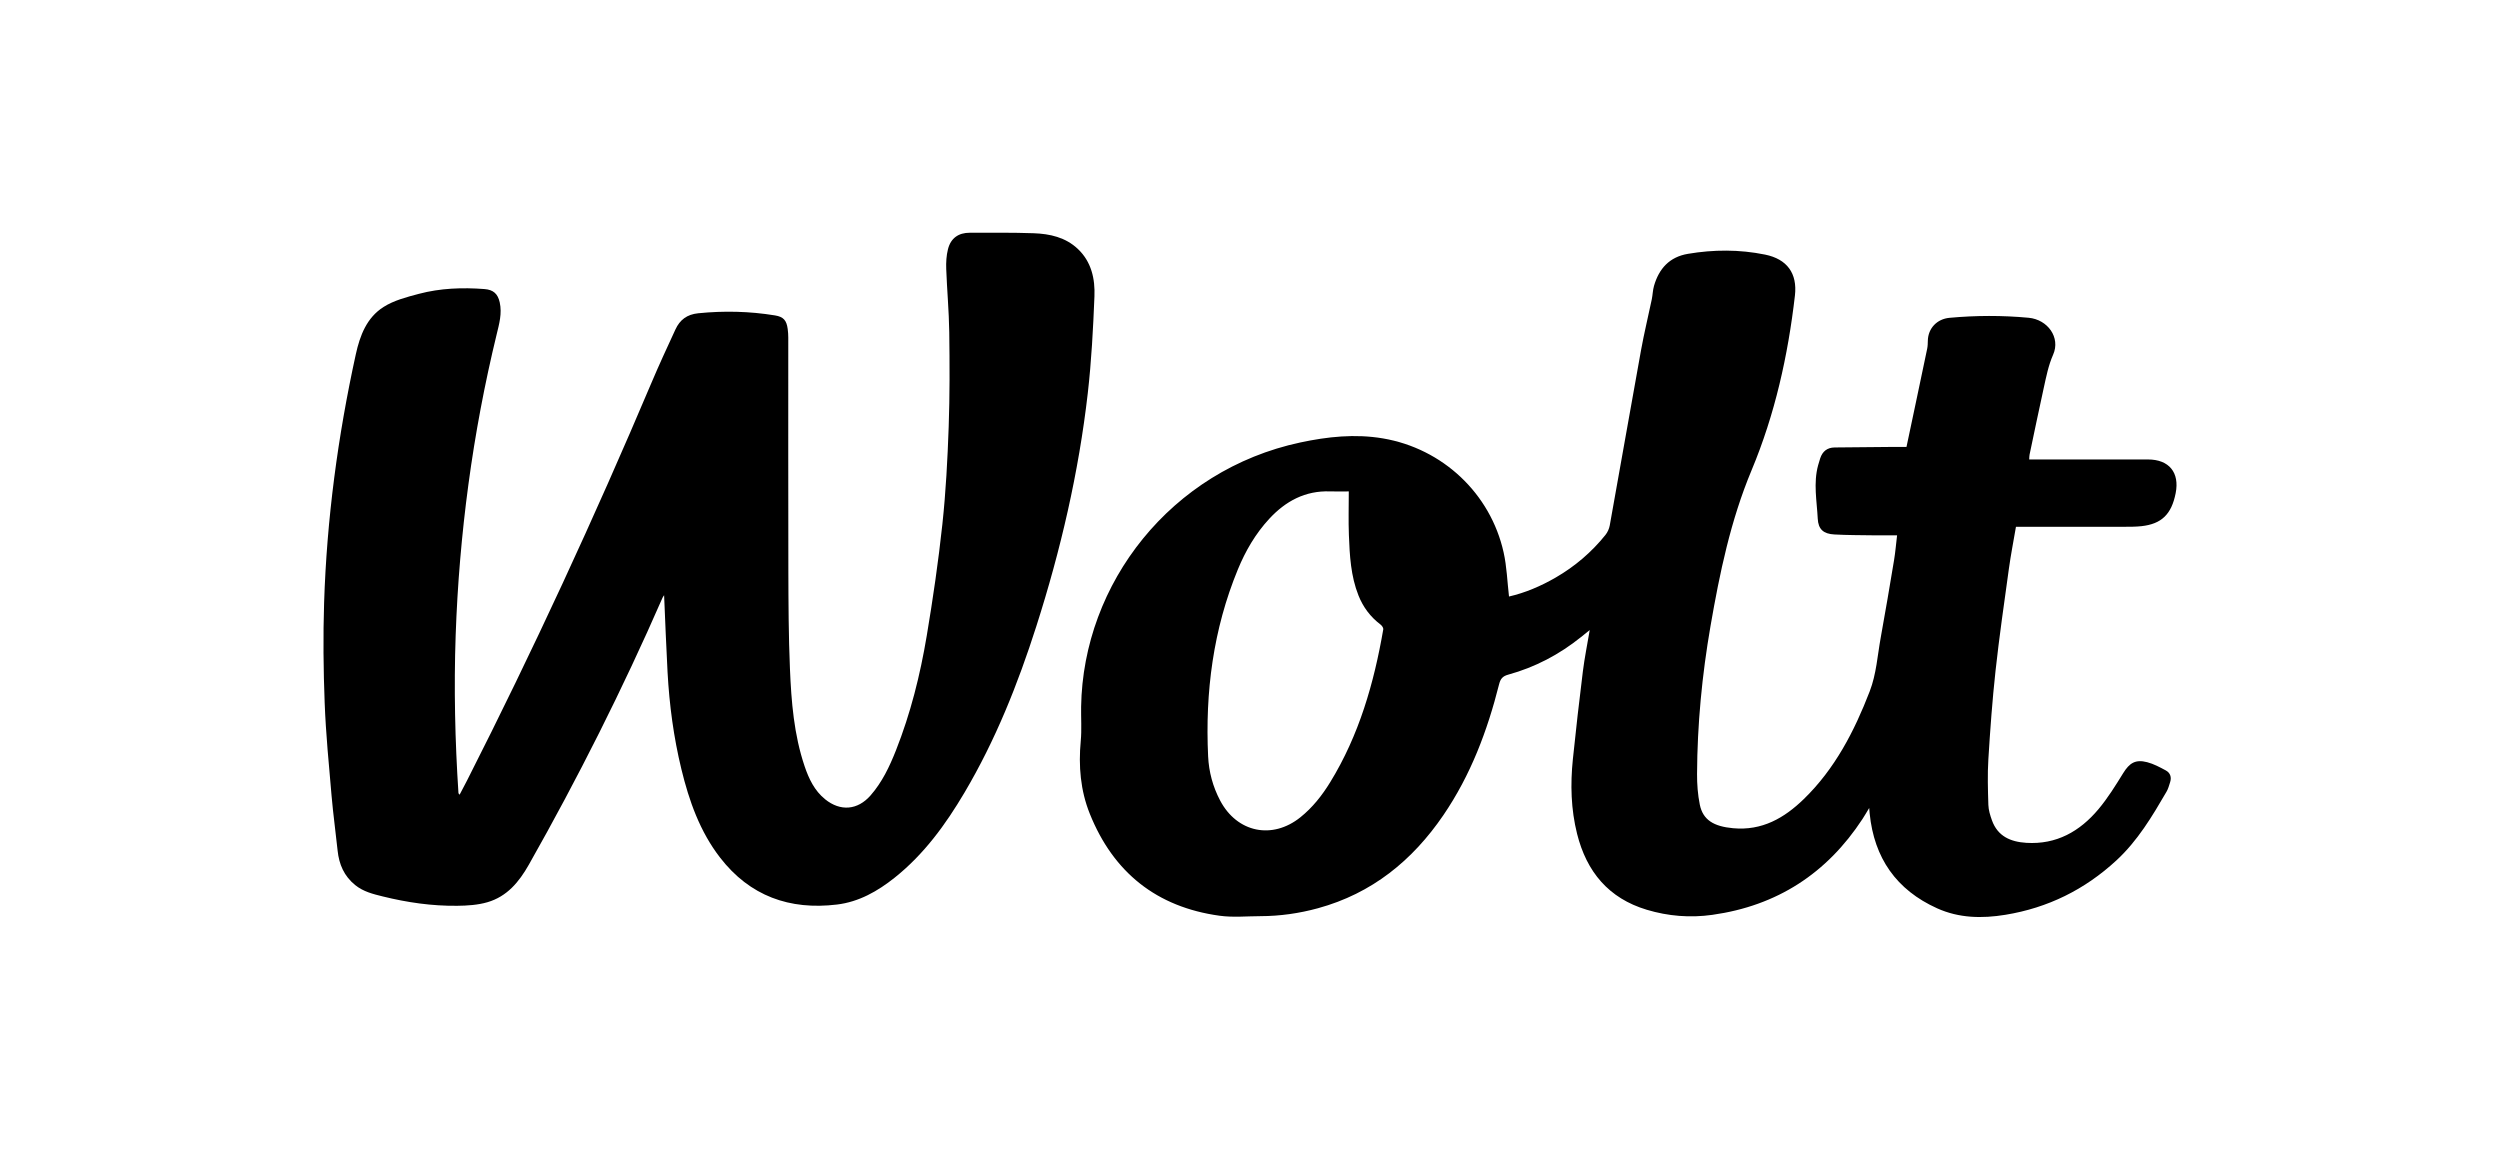
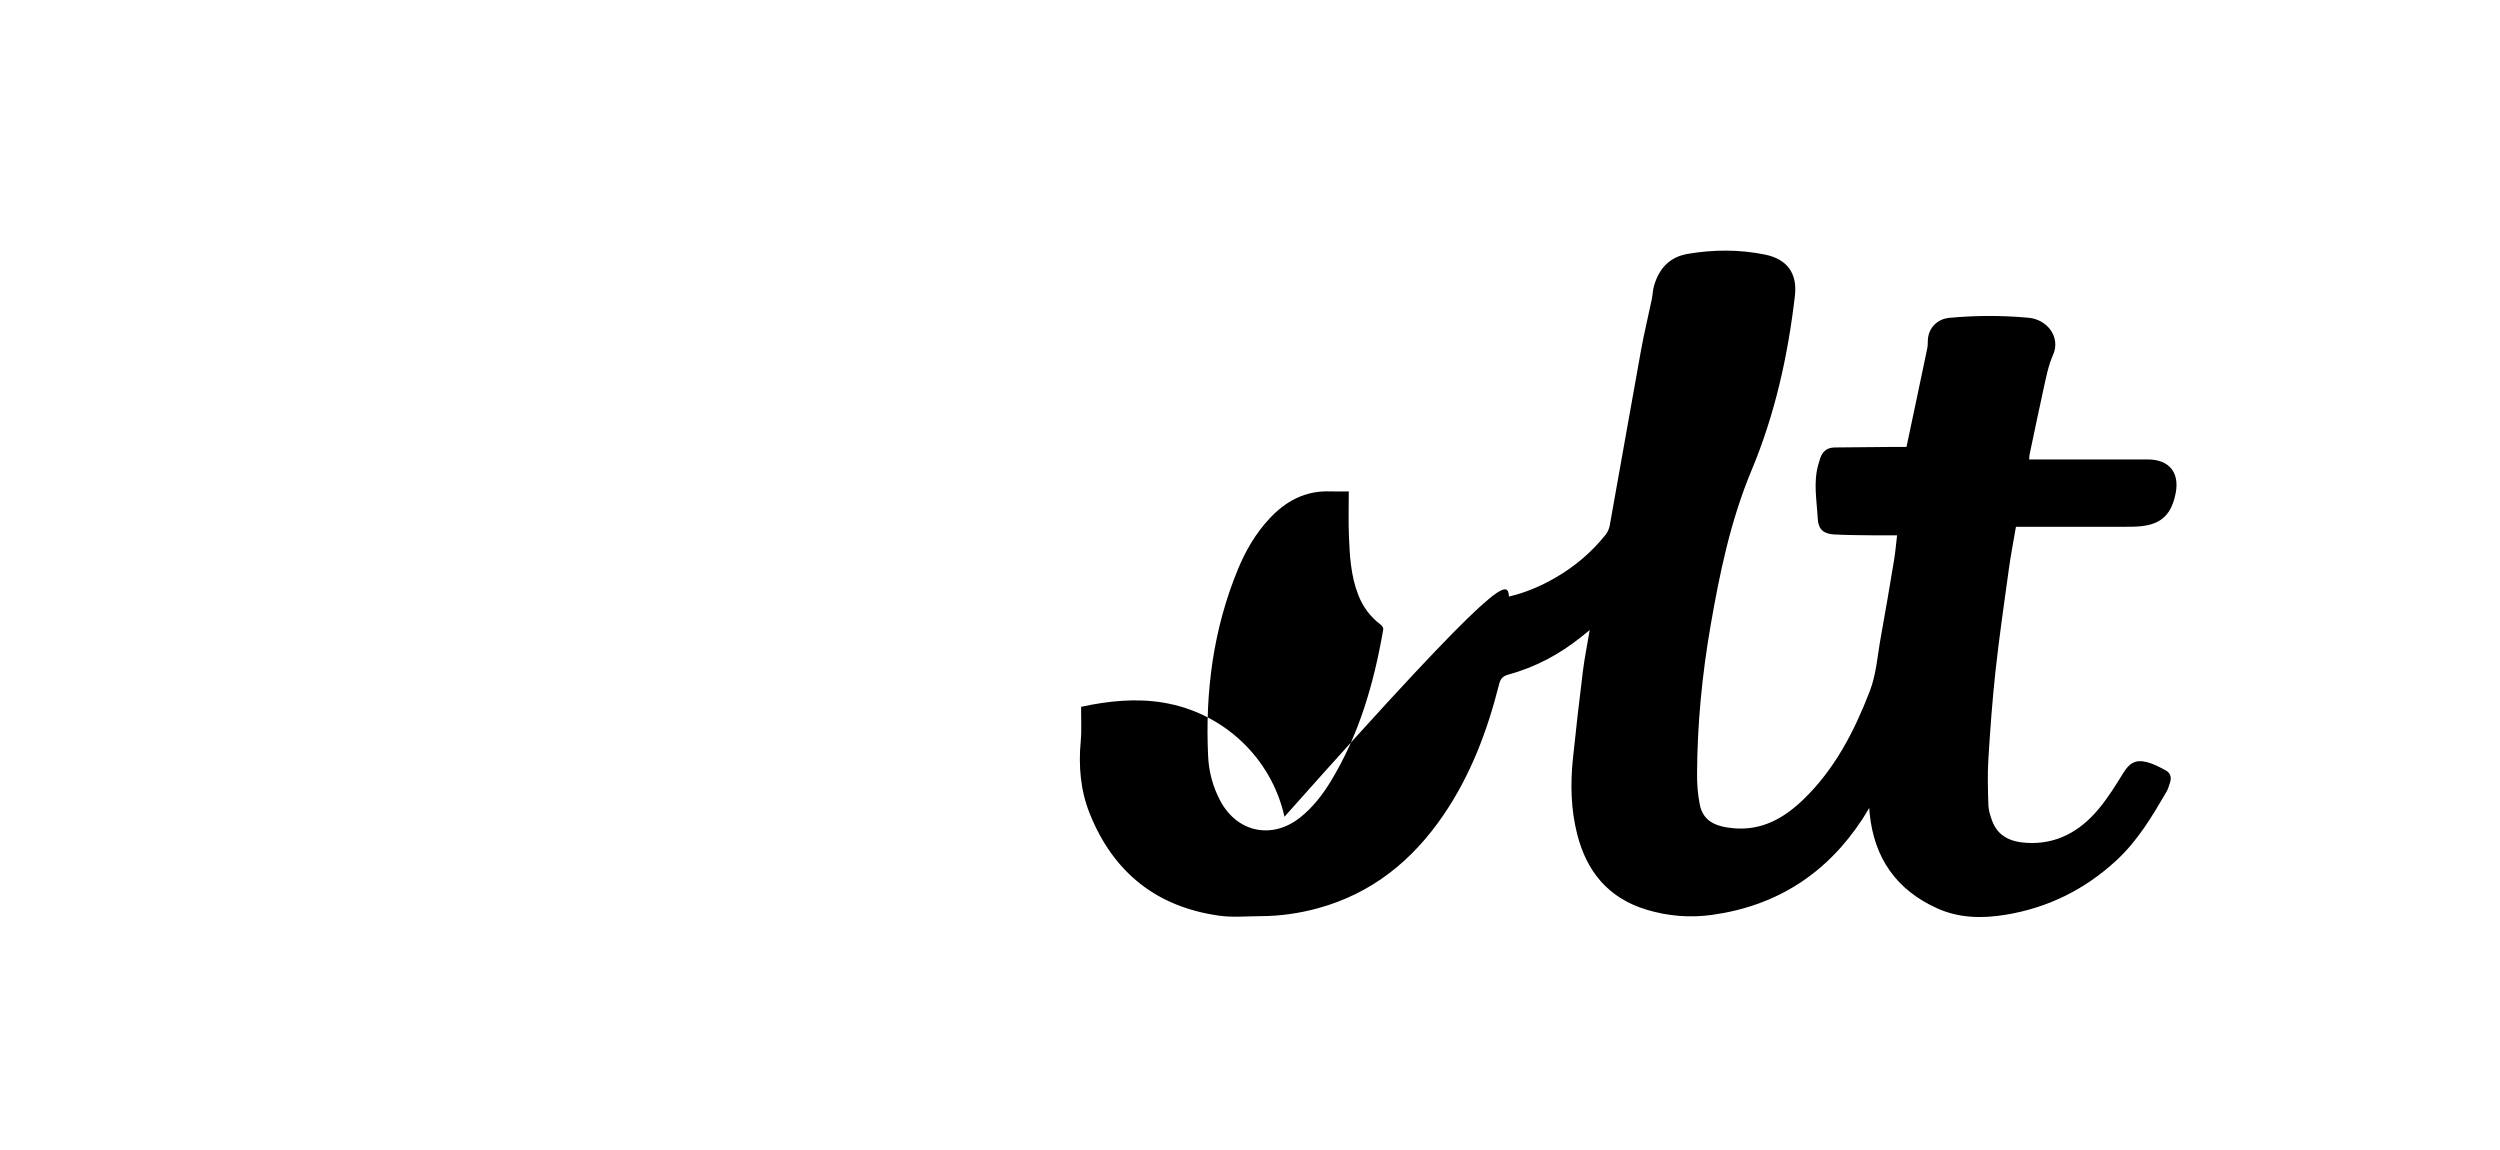
<svg xmlns="http://www.w3.org/2000/svg" version="1.1" x="0px" y="0px" width="234.641px" height="107.915px" viewBox="0 0 234.641 107.915" enable-background="new 0 0 234.641 107.915" xml:space="preserve">
  <g id="Layer_1">
</g>
  <g id="Layer_2">
    <g>
      <g>
-         <path d="M141.63,55.987c1.501-0.342,2.986-0.972,4.395-1.789c1.795-1.041,3.352-2.368,4.651-3.985     c0.201-0.25,0.352-0.582,0.409-0.897c0.988-5.487,1.945-10.979,2.939-16.465c0.289-1.594,0.675-3.17,1.006-4.757     c0.087-0.418,0.091-0.857,0.209-1.264c0.468-1.62,1.453-2.714,3.185-3.006c2.416-0.408,4.827-0.418,7.236,0.071     c2.063,0.419,3.046,1.754,2.805,3.845c-0.65,5.638-1.877,11.149-4.066,16.388c-1.969,4.712-2.994,9.643-3.857,14.628     c-0.795,4.594-1.24,9.226-1.263,13.89c-0.005,0.957,0.068,1.933,0.257,2.869c0.294,1.455,1.322,2.051,3.12,2.218     c2.722,0.253,4.806-0.952,6.646-2.739c2.916-2.834,4.73-6.346,6.177-10.093c0.634-1.642,0.73-3.368,1.039-5.061     c0.441-2.418,0.848-4.842,1.251-7.267c0.124-0.749,0.186-1.509,0.284-2.328c-0.781,0-1.491,0.008-2.201-0.002     c-1.231-0.018-2.464-0.013-3.693-0.081c-1.018-0.057-1.502-0.484-1.553-1.484c-0.085-1.666-0.419-3.341,0.034-5.006     c0.061-0.223,0.125-0.445,0.199-0.664c0.217-0.647,0.659-1.003,1.353-1.011c1.822-0.019,3.643-0.035,5.465-0.051     c0.426-0.004,0.853-0.001,1.279-0.001c0.302-1.427,0.596-2.816,0.889-4.205c0.353-1.672,0.709-3.343,1.054-5.017     c0.05-0.242,0.055-0.496,0.06-0.746c0.025-1.174,0.869-2.041,2.03-2.148c2.477-0.228,4.949-0.235,7.429-0.005     c1.792,0.166,3.009,1.856,2.302,3.46c-0.446,1.013-0.648,2.062-0.88,3.116c-0.46,2.086-0.892,4.179-1.333,6.27     c-0.025,0.12-0.02,0.247-0.035,0.453c0.225,0,0.431,0,0.637,0c3.503,0,7.006,0,10.508,0c1.981,0,2.986,1.224,2.602,3.166     c-0.391,1.978-1.32,2.887-3.208,3.095c-0.531,0.058-1.07,0.057-1.606,0.058c-3.163,0.005-6.326,0.002-9.49,0.002     c-0.213,0-0.425,0-0.686,0c-0.226,1.325-0.48,2.615-0.66,3.915c-0.442,3.196-0.905,6.391-1.256,9.597     c-0.303,2.764-0.502,5.542-0.674,8.319c-0.088,1.419-0.043,2.849,0.001,4.271c0.015,0.487,0.17,0.984,0.337,1.449     c0.539,1.504,1.754,2.018,3.227,2.111c2.826,0.177,5.02-1.075,6.765-3.153c0.878-1.045,1.606-2.224,2.326-3.389     c0.589-0.953,1.148-1.311,2.249-1.027c0.609,0.157,1.187,0.47,1.747,0.771c0.422,0.227,0.559,0.636,0.409,1.105     c-0.097,0.303-0.18,0.622-0.339,0.893c-1.346,2.315-2.712,4.613-4.714,6.458c-2.968,2.735-6.421,4.445-10.411,5.096     c-2.195,0.358-4.349,0.318-6.402-0.608c-3.833-1.729-5.916-4.728-6.334-8.898c-0.013-0.134-0.023-0.268-0.044-0.519     c-0.249,0.408-0.43,0.727-0.63,1.032c-3.347,5.116-8.028,8.147-14.098,8.998c-2.08,0.292-4.137,0.125-6.144-0.477     c-3.583-1.074-5.652-3.566-6.544-7.121c-0.58-2.312-0.64-4.659-0.397-7.014c0.284-2.749,0.596-5.495,0.938-8.237     c0.158-1.269,0.415-2.525,0.644-3.884c-0.315,0.255-0.56,0.454-0.806,0.652c-2.042,1.641-4.318,2.842-6.844,3.536     c-0.528,0.145-0.729,0.394-0.857,0.903c-1.097,4.365-2.672,8.536-5.226,12.281c-2.912,4.27-6.714,7.354-11.775,8.74     c-1.764,0.483-3.56,0.738-5.389,0.743c-1.283,0.004-2.586,0.134-3.846-0.04c-5.904-0.814-9.964-4.057-12.179-9.571     c-0.879-2.188-1.068-4.485-0.849-6.833c0.099-1.061,0.018-2.138,0.035-3.207c0.181-11.594,8.438-22.212,20.569-24.807     c2.554-0.546,5.145-0.826,7.76-0.382c5.593,0.95,10.095,5.16,11.326,10.702C141.423,53.181,141.465,54.565,141.63,55.987z      M126.592,46.123c-0.656,0-1.207,0.016-1.758-0.003c-2.329-0.081-4.168,0.91-5.708,2.574c-1.29,1.394-2.229,3.014-2.946,4.753     c-2.316,5.624-3.075,11.508-2.79,17.543c0.068,1.443,0.441,2.847,1.13,4.149c1.586,2.999,4.886,3.691,7.532,1.567     c1.143-0.917,2.036-2.053,2.796-3.291c2.711-4.417,4.107-9.294,4.981-14.349c0.023-0.132-0.124-0.346-0.251-0.443     c-0.951-0.719-1.636-1.629-2.076-2.735c-0.727-1.825-0.826-3.752-0.9-5.675C126.55,48.877,126.592,47.538,126.592,46.123z" />
-         <path d="M43.136,74.59c0.241-0.46,0.472-0.887,0.691-1.32c6.211-12.24,11.961-24.693,17.312-37.332     c0.715-1.688,1.484-3.354,2.255-5.018c0.416-0.899,1.077-1.412,2.142-1.519c2.416-0.242,4.811-0.188,7.201,0.202     c0.799,0.13,1.086,0.461,1.194,1.278c0.035,0.264,0.053,0.533,0.053,0.799c0.003,7.305-0.011,14.611,0.008,21.916     c0.008,3.052,0.021,6.107,0.148,9.155c0.129,3.1,0.373,6.199,1.379,9.172c0.398,1.174,0.925,2.286,1.922,3.092     c1.436,1.162,3.052,1.027,4.268-0.361c1.086-1.24,1.78-2.708,2.379-4.221c1.376-3.476,2.278-7.09,2.893-10.764     c0.582-3.478,1.092-6.974,1.468-10.48c0.325-3.03,0.484-6.082,0.591-9.129c0.105-2.959,0.093-5.925,0.053-8.887     c-0.027-1.978-0.212-3.954-0.284-5.932c-0.022-0.616,0.014-1.257,0.164-1.852c0.26-1.034,0.984-1.545,2.04-1.544     c2.001,0.001,4.004-0.025,6.002,0.046c1.516,0.054,2.987,0.377,4.145,1.471c1.282,1.211,1.627,2.817,1.56,4.461     c-0.122,3.027-0.28,6.06-0.624,9.068c-0.851,7.454-2.544,14.736-4.827,21.878c-1.734,5.426-3.835,10.7-6.744,15.619     c-1.772,2.997-3.803,5.793-6.556,7.987c-1.598,1.273-3.354,2.273-5.414,2.522c-4.443,0.537-8.177-0.796-10.964-4.397     c-1.905-2.46-2.914-5.329-3.639-8.31c-0.726-2.987-1.128-6.024-1.297-9.09c-0.132-2.399-0.216-4.801-0.324-7.237     c-0.055,0.088-0.115,0.162-0.152,0.246c-3.741,8.566-7.935,16.904-12.54,25.041c-0.928,1.639-2.053,2.992-3.887,3.528     c-0.903,0.264-1.888,0.326-2.837,0.336c-2.364,0.027-4.694-0.309-6.988-0.877c-0.915-0.226-1.819-0.445-2.589-1.067     c-1.046-0.846-1.515-1.942-1.651-3.237c-0.18-1.719-0.419-3.433-0.568-5.154c-0.25-2.896-0.535-5.792-0.646-8.695     c-0.12-3.137-0.154-6.284-0.053-9.421c0.251-7.858,1.289-15.622,2.974-23.305c0.394-1.798,1.037-3.446,2.596-4.442     c0.975-0.623,2.181-0.934,3.323-1.237c2.016-0.534,4.085-0.608,6.162-0.449c0.827,0.063,1.25,0.444,1.428,1.252     c0.228,1.035-0.048,2.012-0.288,3c-1.127,4.643-2.011,9.332-2.649,14.069c-0.634,4.706-1.034,9.429-1.199,14.175     c-0.171,4.946-0.062,9.884,0.263,14.82C43.035,74.472,43.068,74.497,43.136,74.59z" />
+         <path d="M141.63,55.987c1.501-0.342,2.986-0.972,4.395-1.789c1.795-1.041,3.352-2.368,4.651-3.985     c0.201-0.25,0.352-0.582,0.409-0.897c0.988-5.487,1.945-10.979,2.939-16.465c0.289-1.594,0.675-3.17,1.006-4.757     c0.087-0.418,0.091-0.857,0.209-1.264c0.468-1.62,1.453-2.714,3.185-3.006c2.416-0.408,4.827-0.418,7.236,0.071     c2.063,0.419,3.046,1.754,2.805,3.845c-0.65,5.638-1.877,11.149-4.066,16.388c-1.969,4.712-2.994,9.643-3.857,14.628     c-0.795,4.594-1.24,9.226-1.263,13.89c-0.005,0.957,0.068,1.933,0.257,2.869c0.294,1.455,1.322,2.051,3.12,2.218     c2.722,0.253,4.806-0.952,6.646-2.739c2.916-2.834,4.73-6.346,6.177-10.093c0.634-1.642,0.73-3.368,1.039-5.061     c0.441-2.418,0.848-4.842,1.251-7.267c0.124-0.749,0.186-1.509,0.284-2.328c-0.781,0-1.491,0.008-2.201-0.002     c-1.231-0.018-2.464-0.013-3.693-0.081c-1.018-0.057-1.502-0.484-1.553-1.484c-0.085-1.666-0.419-3.341,0.034-5.006     c0.061-0.223,0.125-0.445,0.199-0.664c0.217-0.647,0.659-1.003,1.353-1.011c1.822-0.019,3.643-0.035,5.465-0.051     c0.426-0.004,0.853-0.001,1.279-0.001c0.302-1.427,0.596-2.816,0.889-4.205c0.353-1.672,0.709-3.343,1.054-5.017     c0.05-0.242,0.055-0.496,0.06-0.746c0.025-1.174,0.869-2.041,2.03-2.148c2.477-0.228,4.949-0.235,7.429-0.005     c1.792,0.166,3.009,1.856,2.302,3.46c-0.446,1.013-0.648,2.062-0.88,3.116c-0.46,2.086-0.892,4.179-1.333,6.27     c-0.025,0.12-0.02,0.247-0.035,0.453c0.225,0,0.431,0,0.637,0c3.503,0,7.006,0,10.508,0c1.981,0,2.986,1.224,2.602,3.166     c-0.391,1.978-1.32,2.887-3.208,3.095c-0.531,0.058-1.07,0.057-1.606,0.058c-3.163,0.005-6.326,0.002-9.49,0.002     c-0.213,0-0.425,0-0.686,0c-0.226,1.325-0.48,2.615-0.66,3.915c-0.442,3.196-0.905,6.391-1.256,9.597     c-0.303,2.764-0.502,5.542-0.674,8.319c-0.088,1.419-0.043,2.849,0.001,4.271c0.015,0.487,0.17,0.984,0.337,1.449     c0.539,1.504,1.754,2.018,3.227,2.111c2.826,0.177,5.02-1.075,6.765-3.153c0.878-1.045,1.606-2.224,2.326-3.389     c0.589-0.953,1.148-1.311,2.249-1.027c0.609,0.157,1.187,0.47,1.747,0.771c0.422,0.227,0.559,0.636,0.409,1.105     c-0.097,0.303-0.18,0.622-0.339,0.893c-1.346,2.315-2.712,4.613-4.714,6.458c-2.968,2.735-6.421,4.445-10.411,5.096     c-2.195,0.358-4.349,0.318-6.402-0.608c-3.833-1.729-5.916-4.728-6.334-8.898c-0.013-0.134-0.023-0.268-0.044-0.519     c-0.249,0.408-0.43,0.727-0.63,1.032c-3.347,5.116-8.028,8.147-14.098,8.998c-2.08,0.292-4.137,0.125-6.144-0.477     c-3.583-1.074-5.652-3.566-6.544-7.121c-0.58-2.312-0.64-4.659-0.397-7.014c0.284-2.749,0.596-5.495,0.938-8.237     c0.158-1.269,0.415-2.525,0.644-3.884c-0.315,0.255-0.56,0.454-0.806,0.652c-2.042,1.641-4.318,2.842-6.844,3.536     c-0.528,0.145-0.729,0.394-0.857,0.903c-1.097,4.365-2.672,8.536-5.226,12.281c-2.912,4.27-6.714,7.354-11.775,8.74     c-1.764,0.483-3.56,0.738-5.389,0.743c-1.283,0.004-2.586,0.134-3.846-0.04c-5.904-0.814-9.964-4.057-12.179-9.571     c-0.879-2.188-1.068-4.485-0.849-6.833c0.099-1.061,0.018-2.138,0.035-3.207c2.554-0.546,5.145-0.826,7.76-0.382c5.593,0.95,10.095,5.16,11.326,10.702C141.423,53.181,141.465,54.565,141.63,55.987z      M126.592,46.123c-0.656,0-1.207,0.016-1.758-0.003c-2.329-0.081-4.168,0.91-5.708,2.574c-1.29,1.394-2.229,3.014-2.946,4.753     c-2.316,5.624-3.075,11.508-2.79,17.543c0.068,1.443,0.441,2.847,1.13,4.149c1.586,2.999,4.886,3.691,7.532,1.567     c1.143-0.917,2.036-2.053,2.796-3.291c2.711-4.417,4.107-9.294,4.981-14.349c0.023-0.132-0.124-0.346-0.251-0.443     c-0.951-0.719-1.636-1.629-2.076-2.735c-0.727-1.825-0.826-3.752-0.9-5.675C126.55,48.877,126.592,47.538,126.592,46.123z" />
      </g>
    </g>
  </g>
</svg>